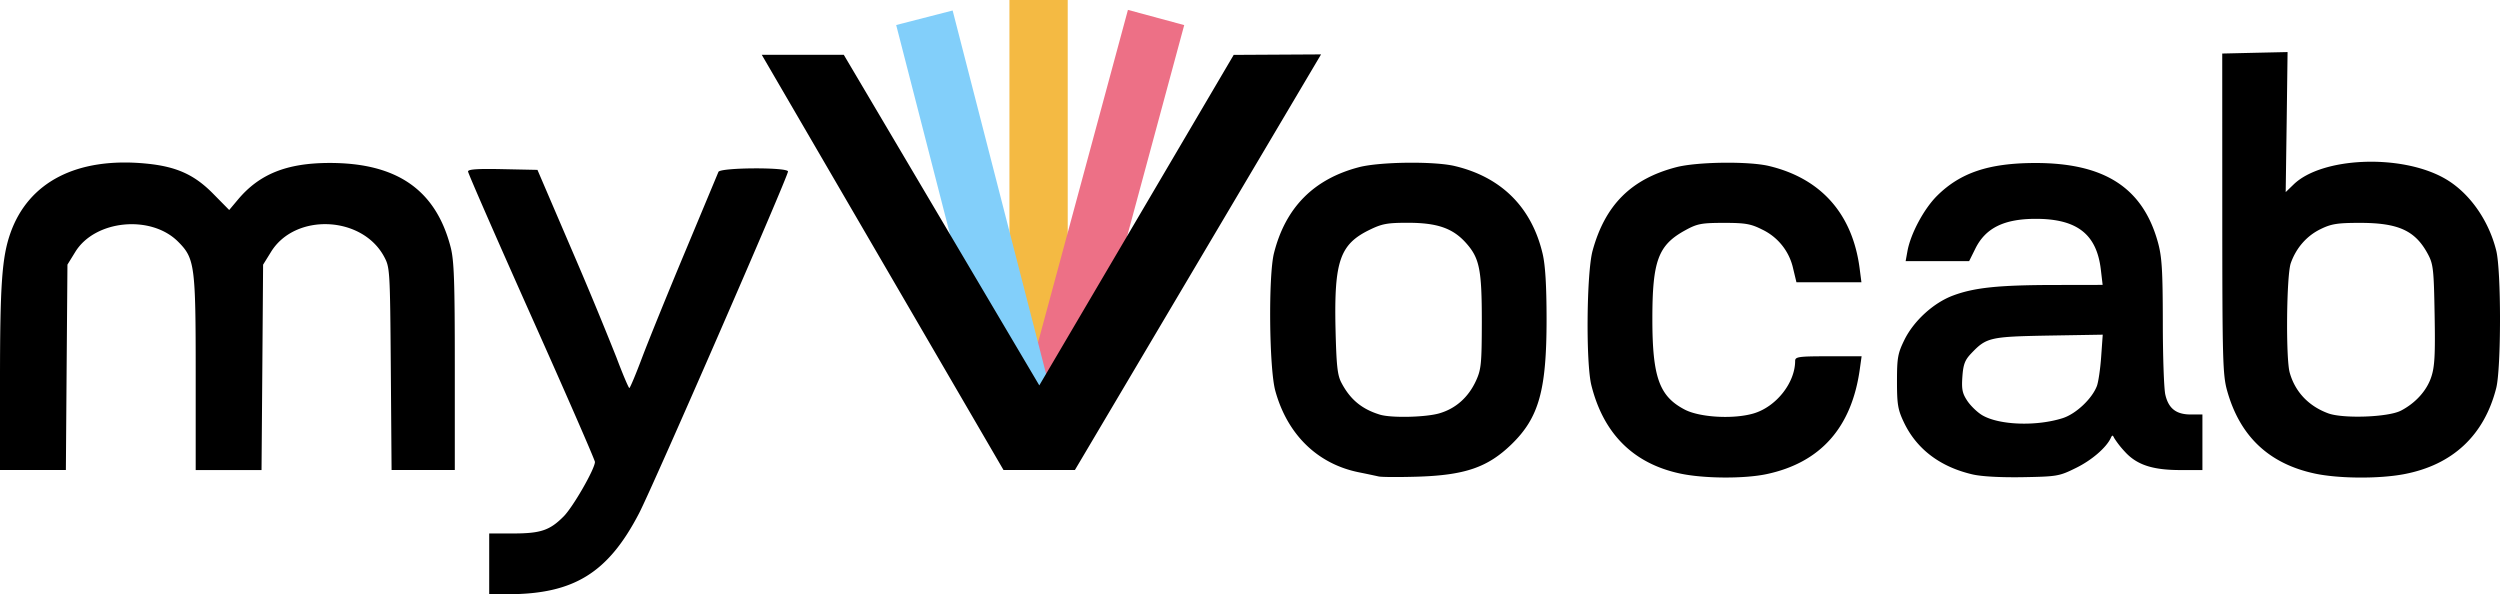
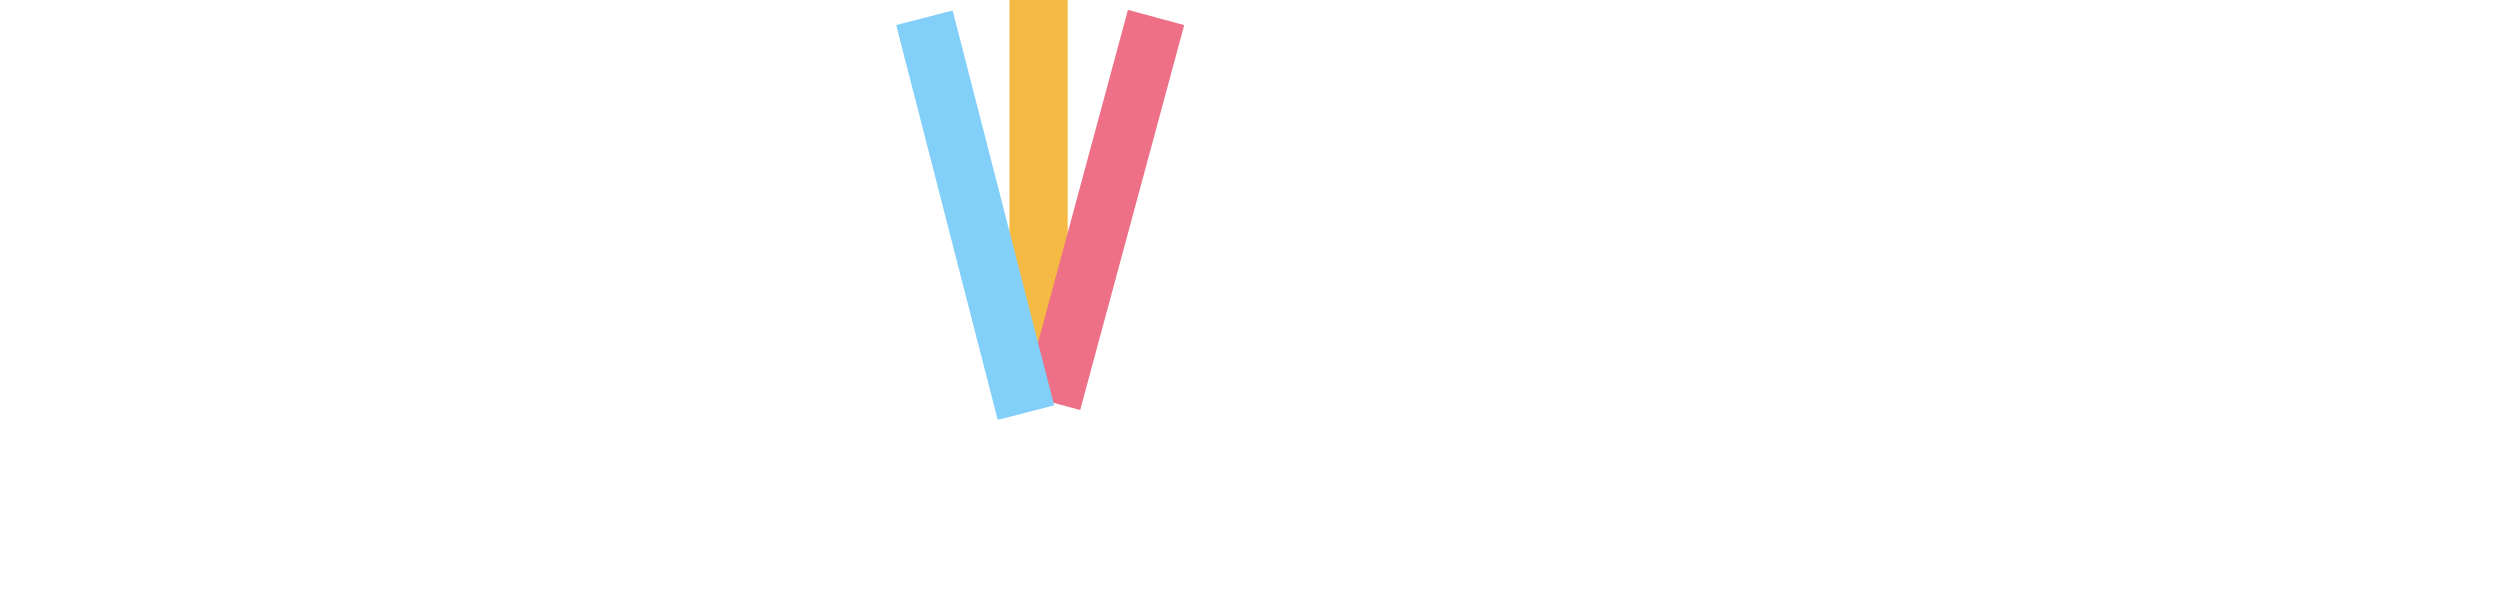
<svg xmlns="http://www.w3.org/2000/svg" xml:space="preserve" width="55.749" height="13.252">
  <path style="fill:none;stroke:#f4ba43;stroke-width:1.3;stroke-linecap:butt;stroke-linejoin:round;stroke-miterlimit:10;stroke-dasharray:none;stroke-opacity:1" d="M23.16 8.66V0" />
  <path style="fill:#0a0a0a;fill-opacity:1;stroke:#ed7086;stroke-width:1.3;stroke-linecap:butt;stroke-miterlimit:10;stroke-dasharray:none;stroke-opacity:1" d="M23.46 8.974 25.78.39" />
  <path style="fill:#27aae1;fill-opacity:1;stroke:#82cffa;stroke-width:1.3;stroke-linecap:butt;stroke-miterlimit:10;stroke-dasharray:none;stroke-opacity:1" d="M22.878 9.201 20.614.396" />
-   <path style="fill:#000;stroke-width:.059" d="M16.987 1.222h1.829l4.36 7.372 4.335-7.37 1.948-.011-5.489 9.268h-1.592zM0 8.49c0-2.145.044-2.754.231-3.288.404-1.148 1.488-1.704 3.03-1.554.671.065 1.073.246 1.49.67l.36.365.194-.231c.48-.572 1.089-.816 2.038-.818 1.507-.003 2.375.599 2.706 1.877.077.296.093.757.093 2.664v2.306h-1.41l-.017-2.255c-.017-2.201-.02-2.262-.148-2.5-.49-.917-1.984-.982-2.522-.111l-.178.287-.017 2.29-.018 2.29H4.364V8.338c0-2.425-.02-2.576-.394-2.95-.606-.605-1.85-.483-2.289.226l-.177.287-.018 2.29-.017 2.29H0zM51.619 10.56c-1.023-.219-1.671-.832-1.955-1.848-.098-.35-.107-.687-.108-3.95l-.001-3.568.729-.017.728-.016-.02 1.561-.022 1.562.177-.171c.63-.61 2.385-.684 3.357-.14.545.304.988.92 1.161 1.614.113.45.112 2.62 0 3.066-.267 1.054-.971 1.714-2.053 1.92-.558.107-1.46.101-1.993-.013zm1.916-1.4c.33-.171.58-.447.681-.753.077-.23.091-.495.075-1.39-.017-1.006-.03-1.128-.149-1.349-.281-.526-.657-.699-1.521-.698-.497 0-.634.022-.871.138-.31.15-.545.418-.666.759-.096.268-.114 2.116-.025 2.44.12.43.42.748.858.91.332.123 1.339.087 1.618-.058zM43.982 10.578c-.72-.168-1.242-.565-1.525-1.158-.135-.283-.155-.4-.155-.914 0-.527.018-.626.165-.926.208-.424.65-.828 1.086-.99.47-.176 1.01-.233 2.25-.235l1.085-.002-.04-.339c-.092-.791-.53-1.134-1.45-1.134-.707 0-1.12.203-1.348.663l-.139.28h-1.416l.04-.221c.07-.389.368-.946.663-1.238.518-.513 1.152-.726 2.176-.729 1.55-.004 2.408.547 2.746 1.766.09.326.108.617.11 1.777 0 .763.025 1.493.056 1.623.071.309.242.442.568.442h.259V10.482h-.491c-.622 0-.974-.117-1.239-.41a2.03 2.03 0 0 1-.238-.305c-.031-.068-.044-.068-.074-.003-.098.215-.425.498-.776.67-.375.186-.42.193-1.19.207-.494.008-.922-.015-1.123-.063zm2.016-1.254c.295-.094.654-.432.762-.717.033-.088.076-.38.095-.651l.035-.493-1.203.02c-1.315.024-1.39.041-1.73.398-.141.148-.178.245-.197.521-.02.283 0 .373.114.543.076.111.225.254.332.316.378.22 1.205.25 1.792.063zM37.467 10.56c-1.042-.223-1.709-.886-1.98-1.968-.125-.501-.107-2.51.027-3.001.28-1.021.861-1.601 1.868-1.863.463-.12 1.615-.135 2.067-.026 1.162.278 1.862 1.07 2.02 2.283l.04.31H40.06l-.074-.308a1.263 1.263 0 0 0-.694-.87c-.25-.126-.373-.147-.852-.147-.503.001-.592.018-.863.167-.601.33-.73.677-.73 1.976s.154 1.727.726 2.023c.337.173 1.08.215 1.527.085.505-.147.93-.682.931-1.172 0-.093.075-.104.741-.104h.741l-.039.28c-.18 1.308-.876 2.092-2.081 2.348-.503.106-1.397.1-1.926-.013zM30.744 10.625a24.24 24.24 0 0 0-.442-.093c-.923-.186-1.597-.844-1.864-1.82-.136-.5-.156-2.561-.029-3.066.256-1.017.887-1.655 1.897-1.918.46-.12 1.673-.135 2.132-.026 1.041.246 1.718.92 1.962 1.957.06.255.087.706.088 1.45.001 1.59-.169 2.201-.777 2.794-.534.52-1.043.695-2.112.727-.405.012-.79.01-.855-.005zm1.36-1.41c.362-.107.642-.358.81-.724.116-.254.128-.378.13-1.312 0-1.178-.05-1.425-.36-1.769-.292-.323-.64-.442-1.29-.442-.461 0-.576.021-.863.162-.651.32-.781.698-.75 2.177.02.849.042 1.057.132 1.228.196.374.456.589.86.712.255.077 1.028.059 1.332-.032zM10.909 12.574v-.678h.532c.617 0 .82-.069 1.13-.382.21-.212.696-1.06.696-1.213 0-.041-.636-1.5-1.415-3.241-.778-1.742-1.415-3.198-1.415-3.236 0-.05.215-.064.774-.052l.774.016.75 1.748a91.93 91.93 0 0 1 1.01 2.432c.142.377.273.685.289.685.016 0 .147-.312.29-.693.144-.38.578-1.449.965-2.373l.732-1.754c.04-.099 1.551-.107 1.551-.009 0 .115-3.007 7.015-3.32 7.62-.69 1.33-1.453 1.803-2.916 1.807l-.427.001z" />
</svg>